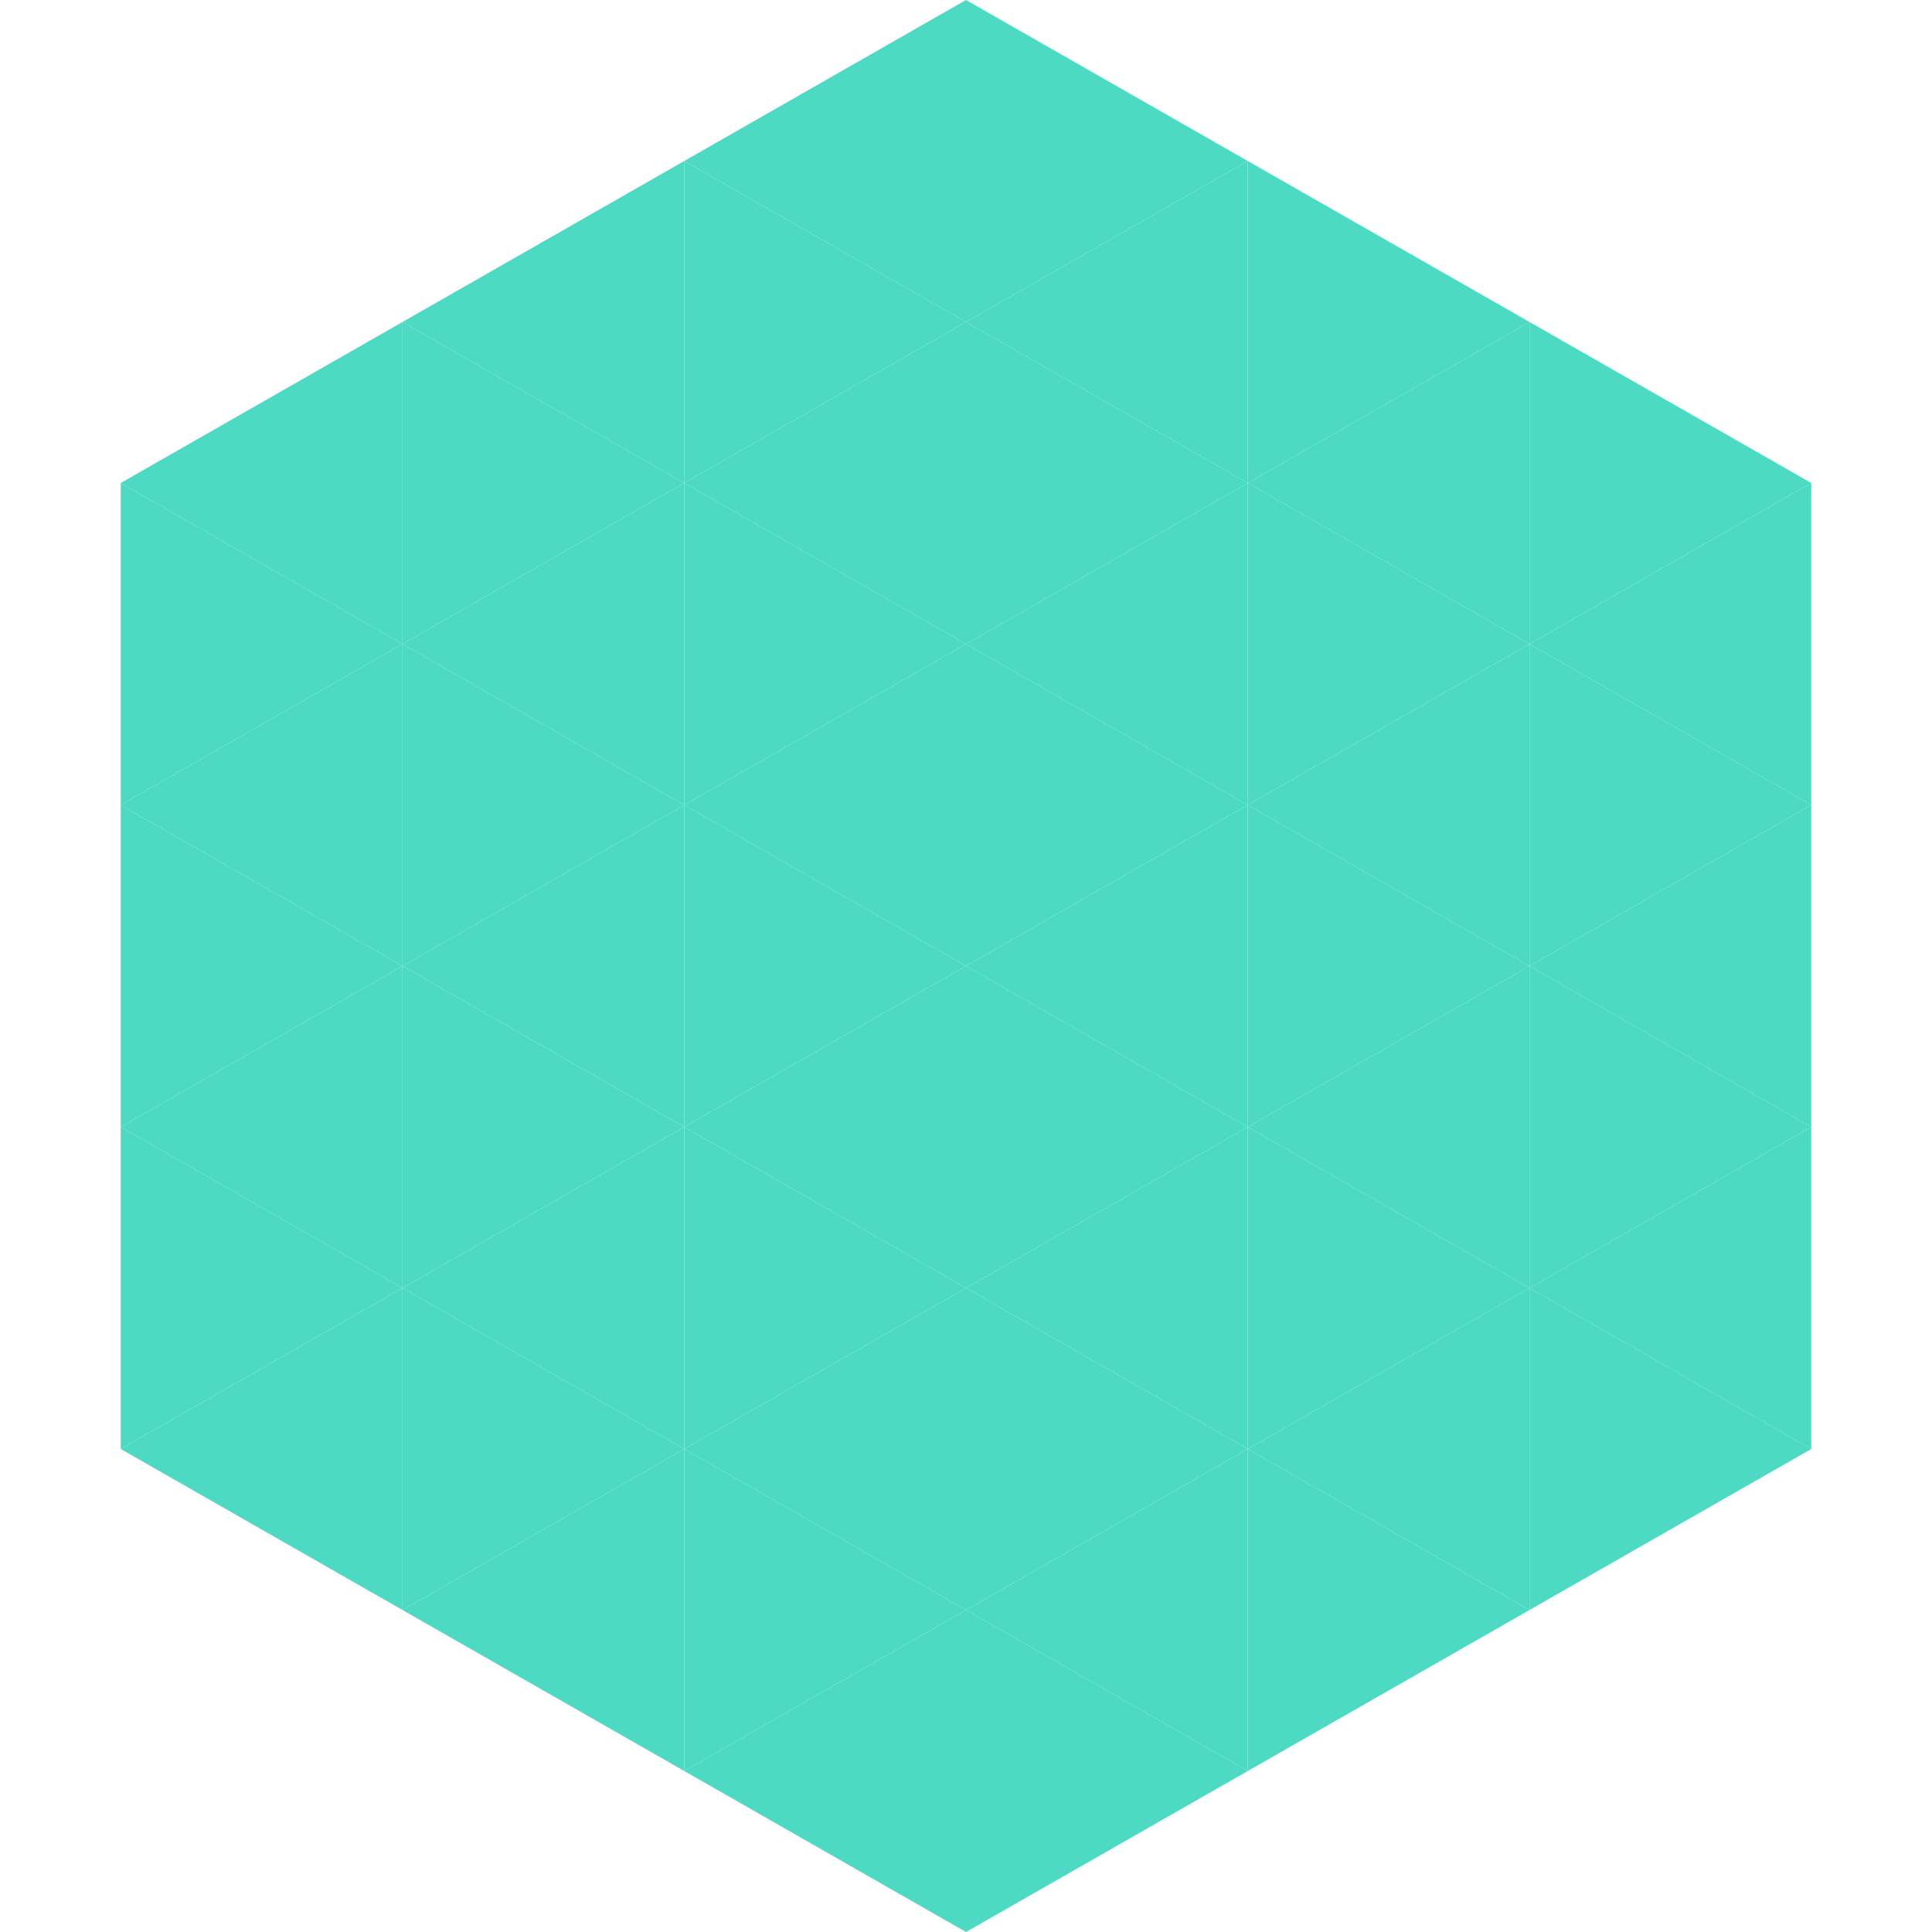
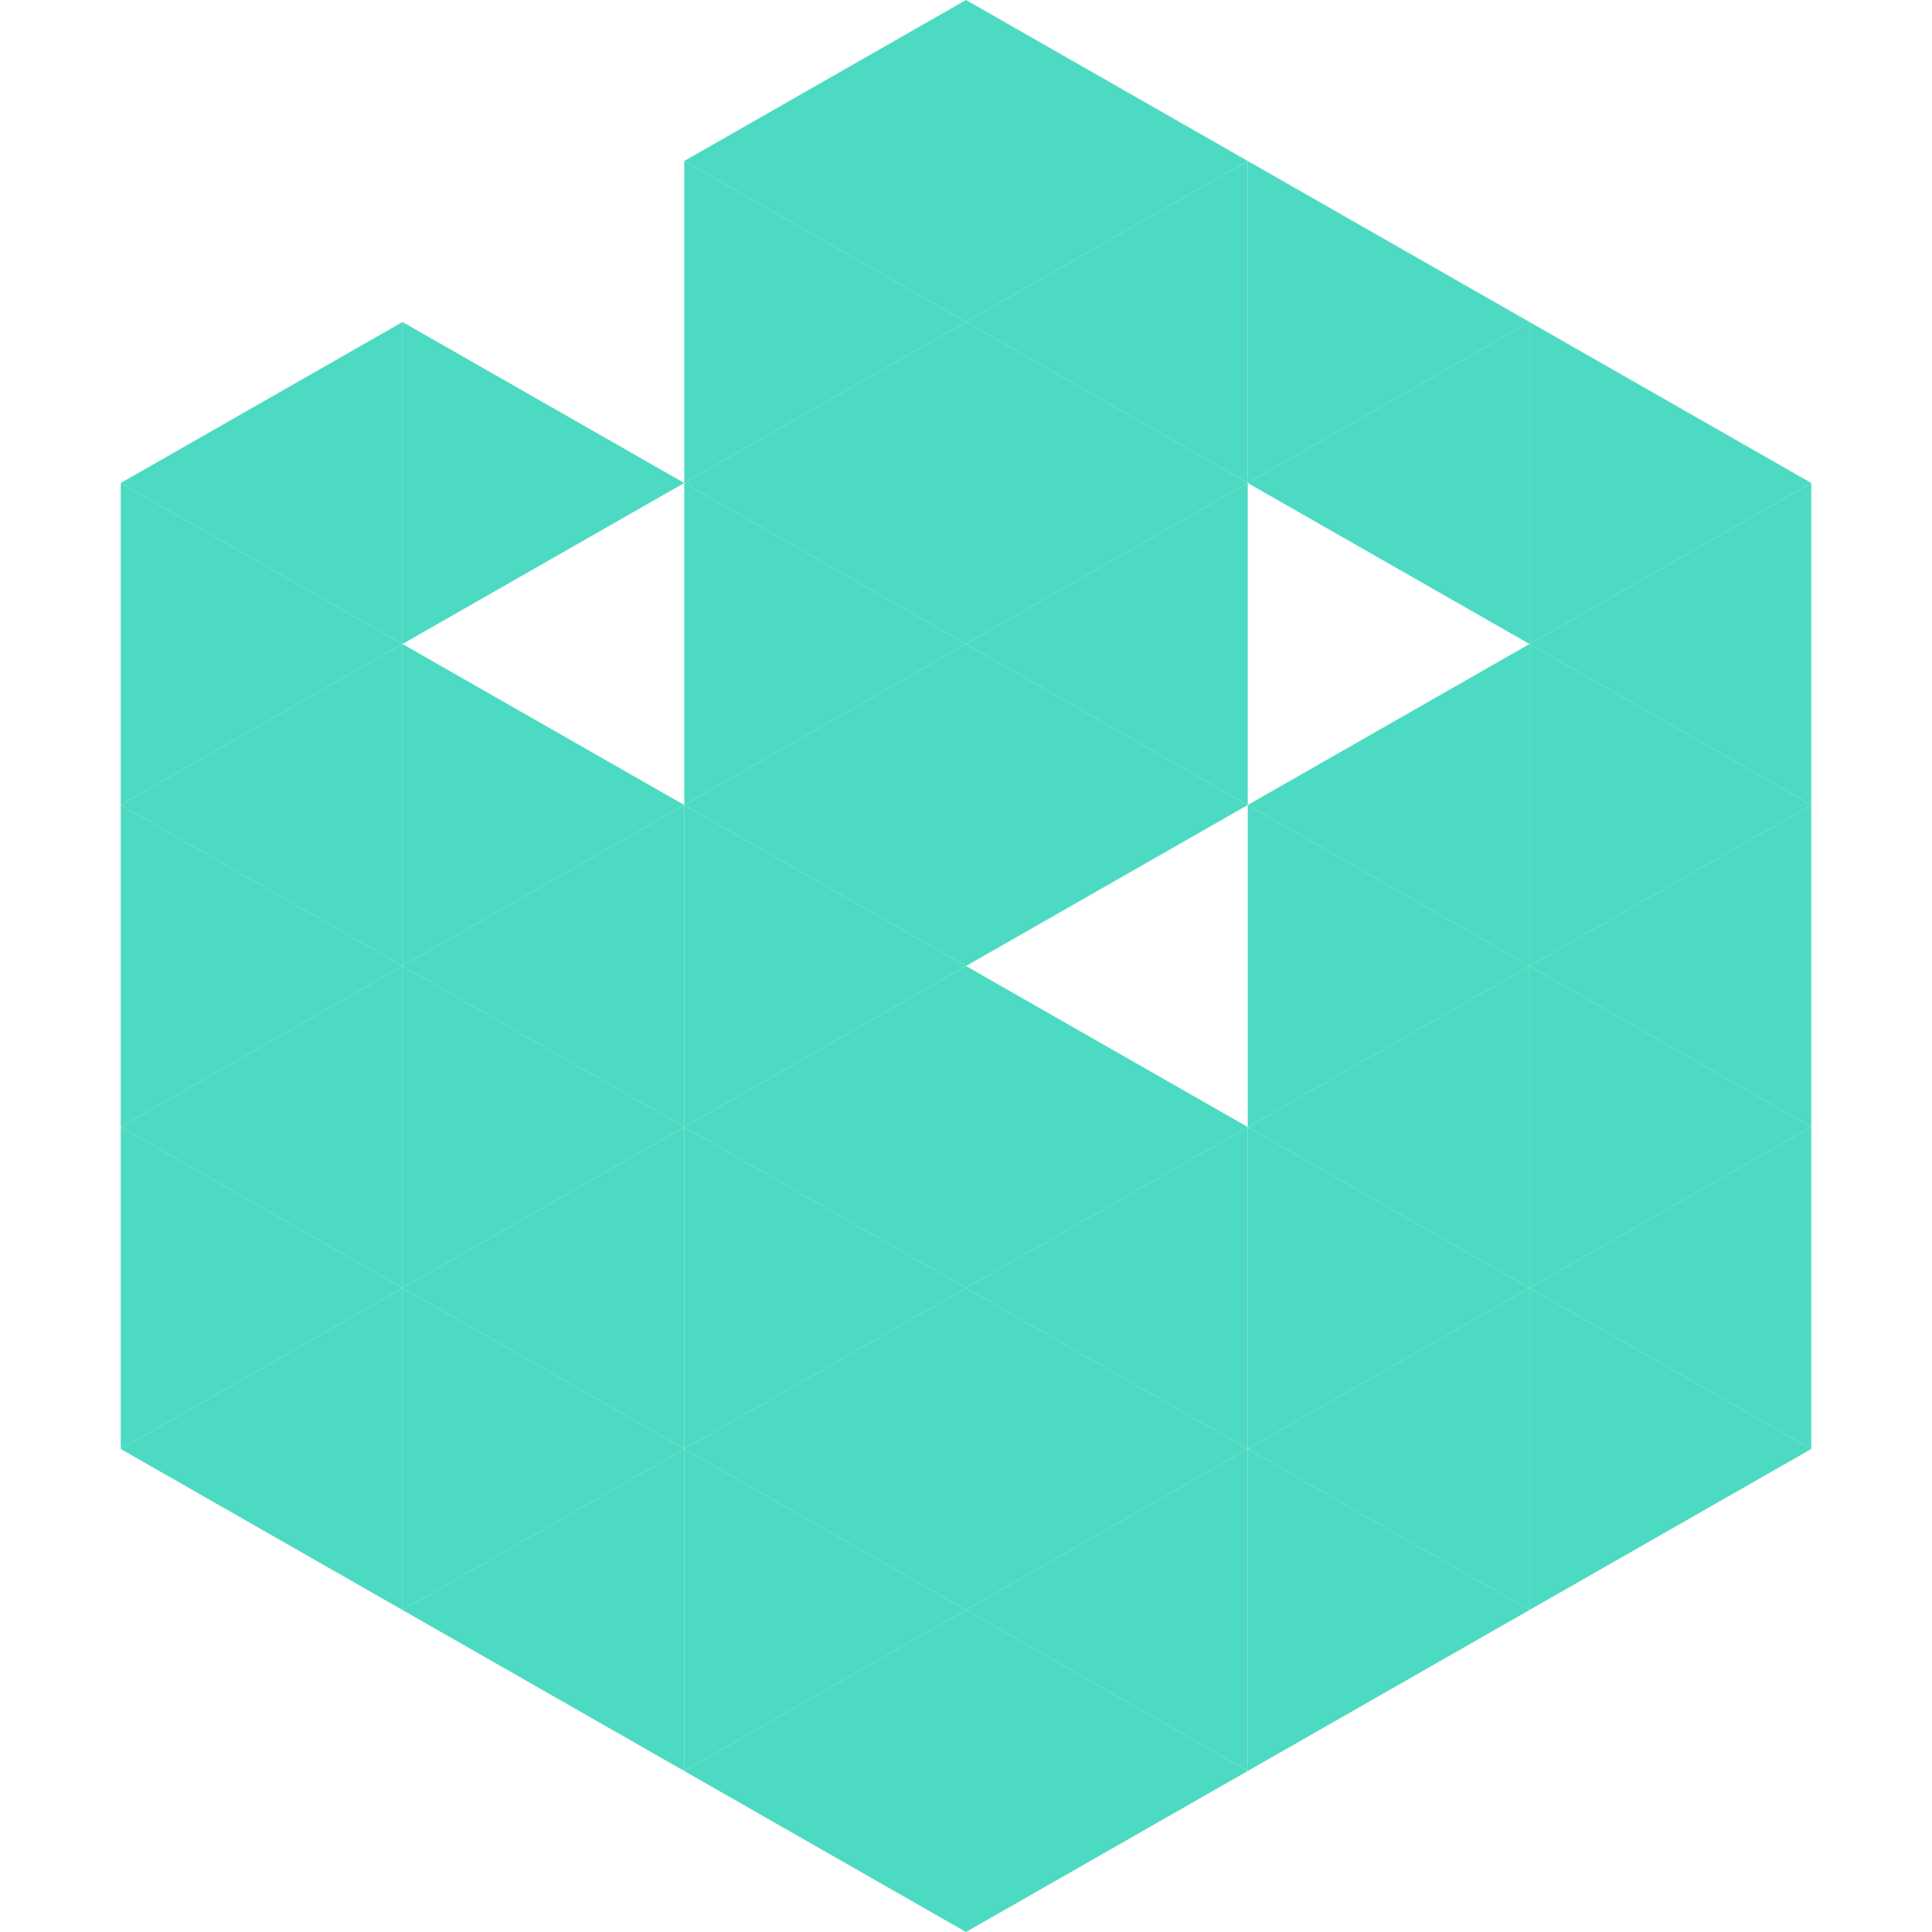
<svg xmlns="http://www.w3.org/2000/svg" width="240" height="240">
  <polygon points="50,40 15,60 50,80" style="fill:rgb(77,218,194)" />
  <polygon points="190,40 225,60 190,80" style="fill:rgb(77,218,194)" />
  <polygon points="15,60 50,80 15,100" style="fill:rgb(77,218,194)" />
  <polygon points="225,60 190,80 225,100" style="fill:rgb(77,218,194)" />
  <polygon points="50,80 15,100 50,120" style="fill:rgb(77,218,194)" />
  <polygon points="190,80 225,100 190,120" style="fill:rgb(77,218,194)" />
  <polygon points="15,100 50,120 15,140" style="fill:rgb(77,218,194)" />
  <polygon points="225,100 190,120 225,140" style="fill:rgb(77,218,194)" />
  <polygon points="50,120 15,140 50,160" style="fill:rgb(77,218,194)" />
  <polygon points="190,120 225,140 190,160" style="fill:rgb(77,218,194)" />
  <polygon points="15,140 50,160 15,180" style="fill:rgb(77,218,194)" />
  <polygon points="225,140 190,160 225,180" style="fill:rgb(77,218,194)" />
  <polygon points="50,160 15,180 50,200" style="fill:rgb(77,218,194)" />
  <polygon points="190,160 225,180 190,200" style="fill:rgb(77,218,194)" />
  <polygon points="15,180 50,200 15,220" style="fill:rgb(255,255,255); fill-opacity:0" />
  <polygon points="225,180 190,200 225,220" style="fill:rgb(255,255,255); fill-opacity:0" />
  <polygon points="50,0 85,20 50,40" style="fill:rgb(255,255,255); fill-opacity:0" />
-   <polygon points="190,0 155,20 190,40" style="fill:rgb(255,255,255); fill-opacity:0" />
-   <polygon points="85,20 50,40 85,60" style="fill:rgb(77,218,194)" />
  <polygon points="155,20 190,40 155,60" style="fill:rgb(77,218,194)" />
  <polygon points="50,40 85,60 50,80" style="fill:rgb(77,218,194)" />
  <polygon points="190,40 155,60 190,80" style="fill:rgb(77,218,194)" />
-   <polygon points="85,60 50,80 85,100" style="fill:rgb(77,218,194)" />
-   <polygon points="155,60 190,80 155,100" style="fill:rgb(77,218,194)" />
  <polygon points="50,80 85,100 50,120" style="fill:rgb(77,218,194)" />
  <polygon points="190,80 155,100 190,120" style="fill:rgb(77,218,194)" />
  <polygon points="85,100 50,120 85,140" style="fill:rgb(77,218,194)" />
  <polygon points="155,100 190,120 155,140" style="fill:rgb(77,218,194)" />
  <polygon points="50,120 85,140 50,160" style="fill:rgb(77,218,194)" />
  <polygon points="190,120 155,140 190,160" style="fill:rgb(77,218,194)" />
  <polygon points="85,140 50,160 85,180" style="fill:rgb(77,218,194)" />
  <polygon points="155,140 190,160 155,180" style="fill:rgb(77,218,194)" />
  <polygon points="50,160 85,180 50,200" style="fill:rgb(77,218,194)" />
  <polygon points="190,160 155,180 190,200" style="fill:rgb(77,218,194)" />
  <polygon points="85,180 50,200 85,220" style="fill:rgb(77,218,194)" />
  <polygon points="155,180 190,200 155,220" style="fill:rgb(77,218,194)" />
  <polygon points="120,0 85,20 120,40" style="fill:rgb(77,218,194)" />
  <polygon points="120,0 155,20 120,40" style="fill:rgb(77,218,194)" />
  <polygon points="85,20 120,40 85,60" style="fill:rgb(77,218,194)" />
  <polygon points="155,20 120,40 155,60" style="fill:rgb(77,218,194)" />
  <polygon points="120,40 85,60 120,80" style="fill:rgb(77,218,194)" />
  <polygon points="120,40 155,60 120,80" style="fill:rgb(77,218,194)" />
  <polygon points="85,60 120,80 85,100" style="fill:rgb(77,218,194)" />
  <polygon points="155,60 120,80 155,100" style="fill:rgb(77,218,194)" />
  <polygon points="120,80 85,100 120,120" style="fill:rgb(77,218,194)" />
  <polygon points="120,80 155,100 120,120" style="fill:rgb(77,218,194)" />
  <polygon points="85,100 120,120 85,140" style="fill:rgb(77,218,194)" />
-   <polygon points="155,100 120,120 155,140" style="fill:rgb(77,218,194)" />
  <polygon points="120,120 85,140 120,160" style="fill:rgb(77,218,194)" />
  <polygon points="120,120 155,140 120,160" style="fill:rgb(77,218,194)" />
  <polygon points="85,140 120,160 85,180" style="fill:rgb(77,218,194)" />
  <polygon points="155,140 120,160 155,180" style="fill:rgb(77,218,194)" />
  <polygon points="120,160 85,180 120,200" style="fill:rgb(77,218,194)" />
  <polygon points="120,160 155,180 120,200" style="fill:rgb(77,218,194)" />
  <polygon points="85,180 120,200 85,220" style="fill:rgb(77,218,194)" />
  <polygon points="155,180 120,200 155,220" style="fill:rgb(77,218,194)" />
  <polygon points="120,200 85,220 120,240" style="fill:rgb(77,218,194)" />
  <polygon points="120,200 155,220 120,240" style="fill:rgb(77,218,194)" />
  <polygon points="85,220 120,240 85,260" style="fill:rgb(255,255,255); fill-opacity:0" />
  <polygon points="155,220 120,240 155,260" style="fill:rgb(255,255,255); fill-opacity:0" />
</svg>